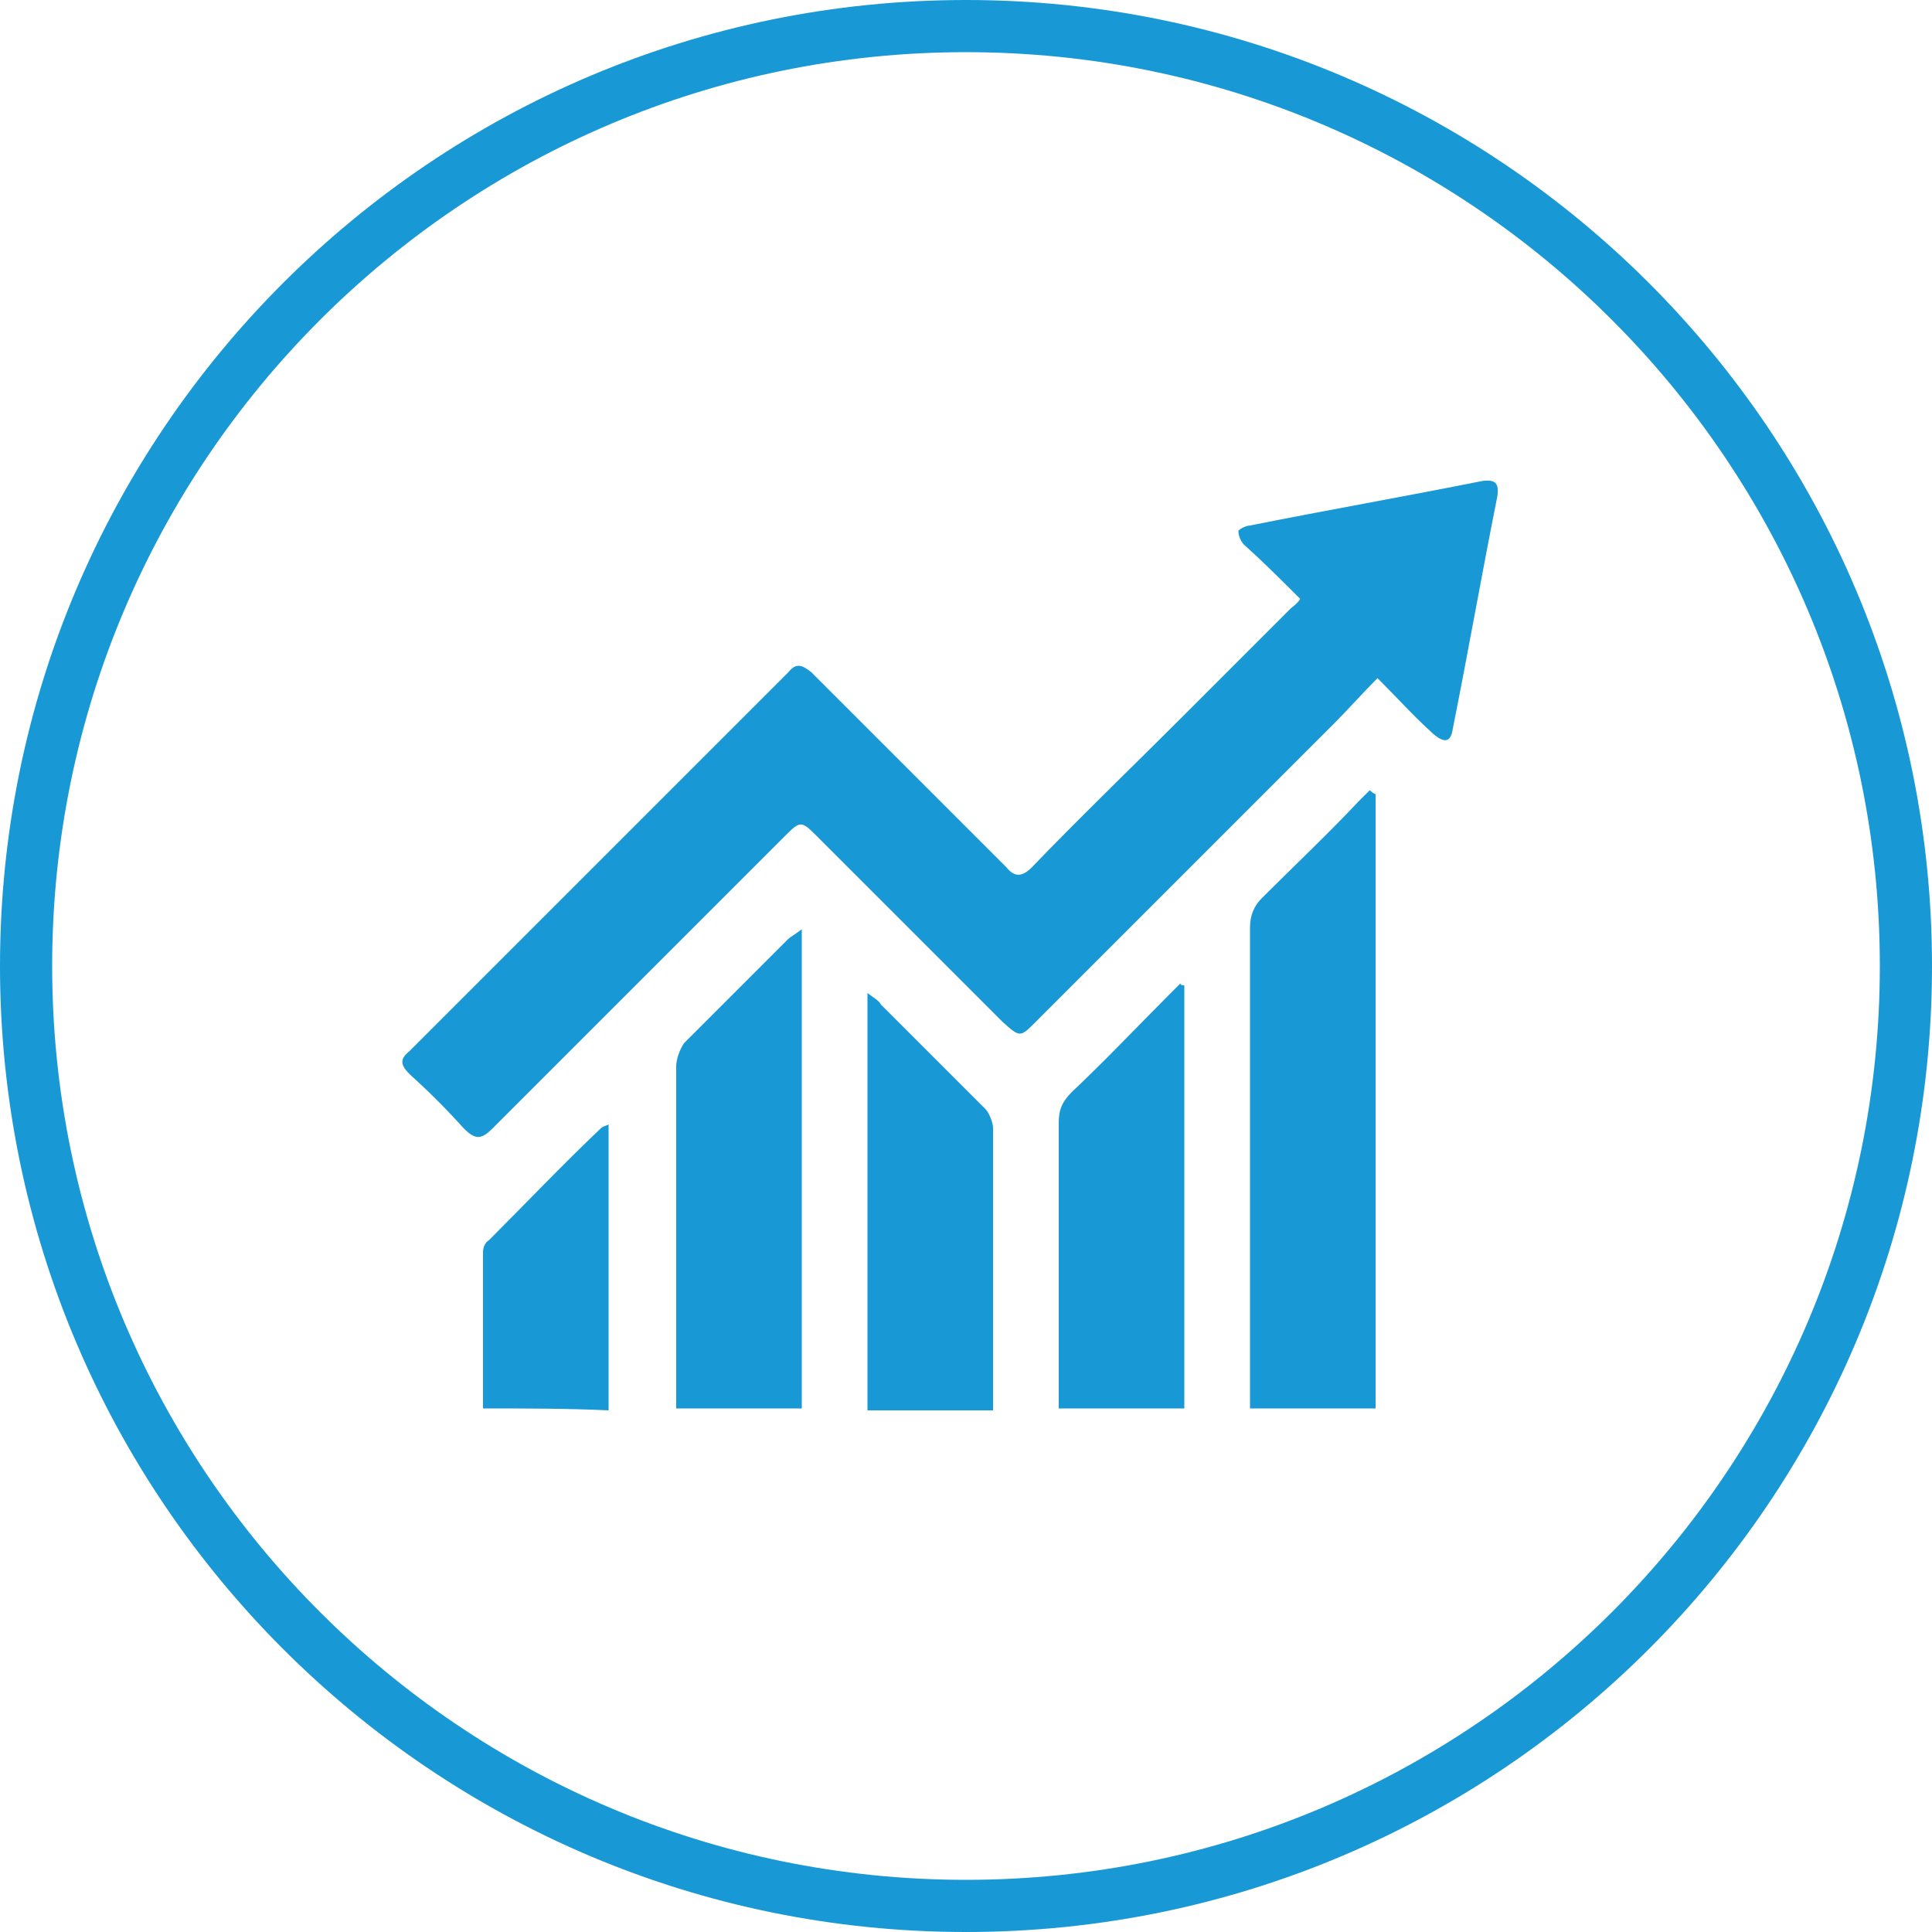
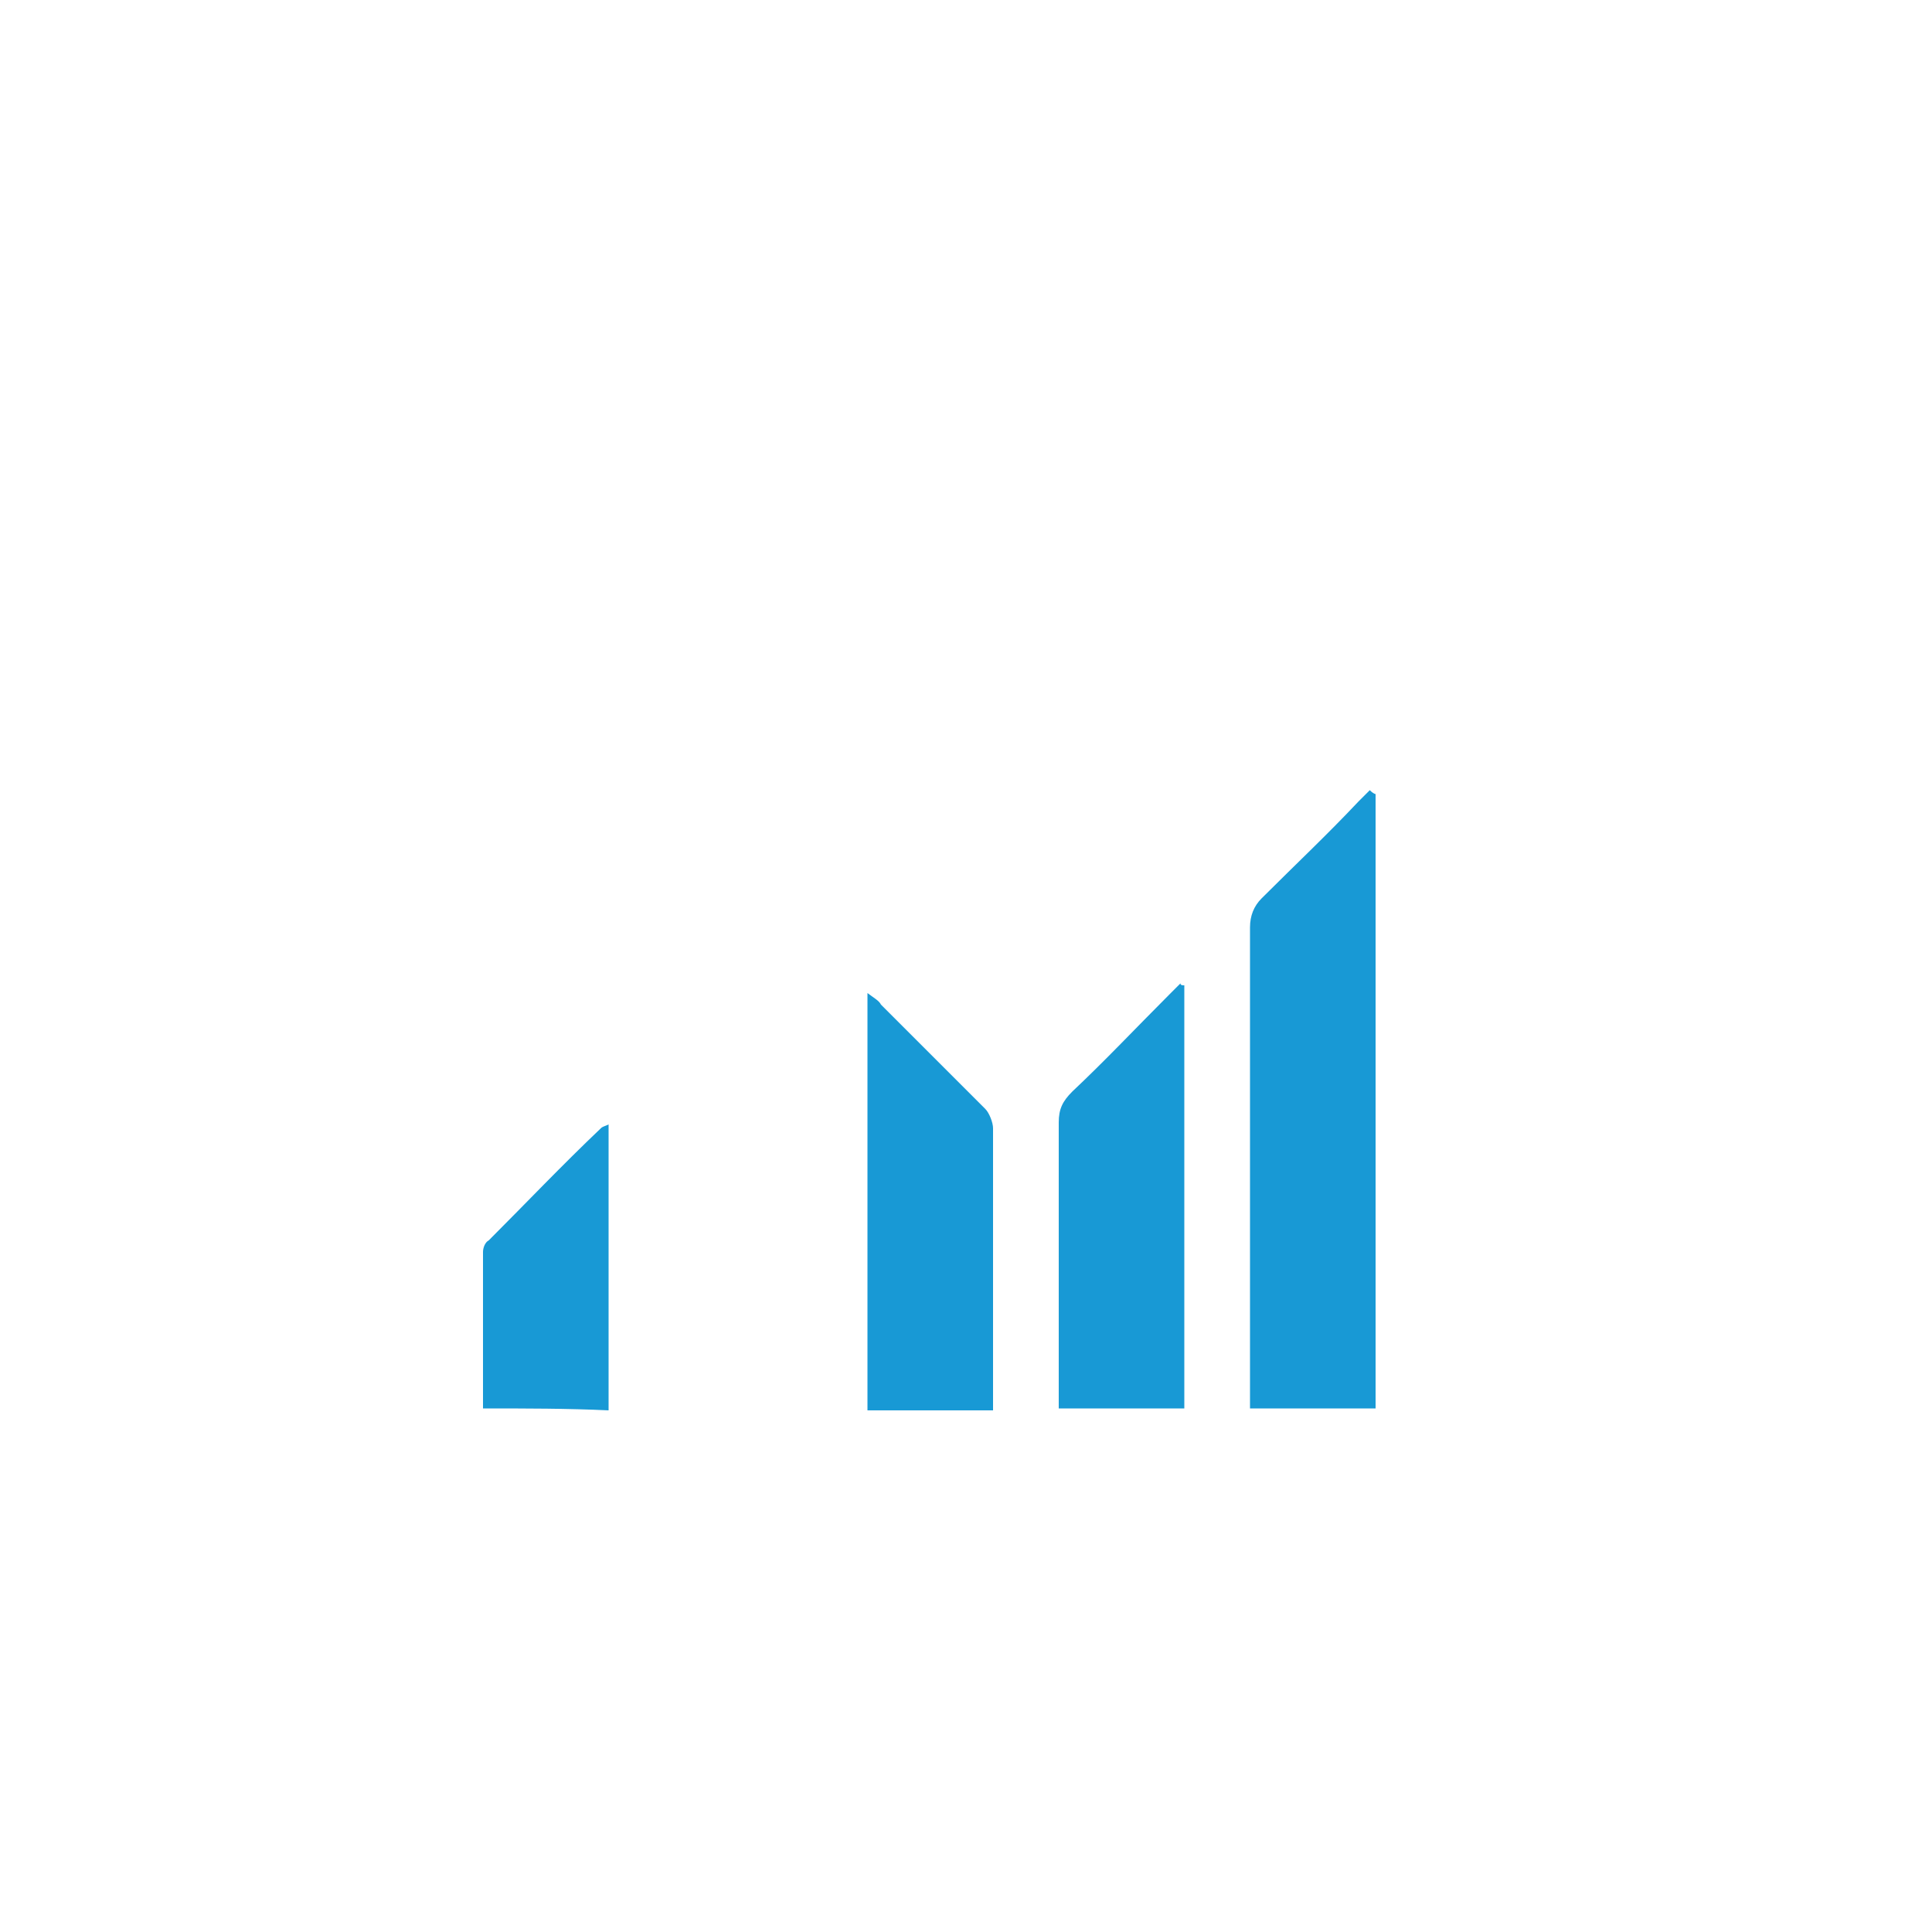
<svg xmlns="http://www.w3.org/2000/svg" version="1.1" id="Layer_1" x="0px" y="0px" viewBox="0 0 100 100" style="enable-background:new 0 0 100 100;" xml:space="preserve">
  <style type="text/css"> .st0{fill:#1899D5;} </style>
-   <path class="st0" d="M50,100C22.4,100,0,77.6,0,50S22.4,0,50,0s50,22.4,50,50S77.6,100,50,100z M50,2.7C23.9,2.7,2.7,23.9,2.7,50 S23.9,97.3,50,97.3S97.3,76.1,97.3,50S76.1,2.7,50,2.7z" />
  <g id="Uumg44_00000022534141849990518520000011362697225677199272_">
    <g>
-       <path class="st0" d="M67.3,31c-1-1-1.9-1.9-2.9-2.8c-0.2-0.2-0.3-0.5-0.3-0.7c0-0.1,0.4-0.3,0.6-0.3c4-0.8,8-1.5,12-2.3 c0.7-0.1,0.9,0.1,0.8,0.8c-0.8,4-1.5,8-2.3,12c-0.1,0.7-0.4,0.8-1,0.3c-1-0.9-1.9-1.9-2.9-2.9c-0.8,0.8-1.5,1.6-2.3,2.4 c-5.1,5.1-10.3,10.3-15.4,15.4c-0.8,0.8-0.8,0.8-1.7,0c-3.2-3.2-6.5-6.5-9.7-9.7c-0.7-0.7-0.8-0.7-1.5,0 c-5.1,5.1-10.1,10.1-15.2,15.2c-0.6,0.6-0.9,0.6-1.5,0c-0.9-1-1.8-1.9-2.8-2.8c-0.5-0.5-0.5-0.8,0-1.2 c5.6-5.6,11.2-11.2,16.8-16.8c0.9-0.9,1.9-1.9,2.8-2.8c0.4-0.5,0.7-0.4,1.2,0c3.2,3.2,6.4,6.4,9.6,9.6c0.2,0.2,0.3,0.3,0.5,0.5 c0.4,0.5,0.8,0.5,1.3,0c2.5-2.6,5.1-5.1,7.7-7.7c1.9-1.9,3.8-3.8,5.7-5.7C66.9,31.4,67.1,31.3,67.3,31z" />
      <path class="st0" d="M71.2,41.1c0,10.6,0,21.1,0,31.8c-2.1,0-4.2,0-6.5,0c0-0.3,0-0.6,0-0.9c0-8,0-16,0-24c0-0.6,0.2-1.1,0.6-1.5 c1.7-1.7,3.4-3.3,5-5c0.2-0.2,0.4-0.4,0.6-0.6C71.1,41.1,71.2,41.1,71.2,41.1z" />
-       <path class="st0" d="M41.5,48.1c0,8.4,0,16.6,0,24.8c-2.2,0-4.3,0-6.5,0c0-0.3,0-0.6,0-0.9c0-5.6,0-11.2,0-16.8 c0-0.4,0.2-0.9,0.4-1.2c1.8-1.8,3.6-3.6,5.4-5.4C40.9,48.5,41.1,48.4,41.5,48.1z" />
      <path class="st0" d="M61.3,51c0,7.3,0,14.6,0,21.9c-2.2,0-4.3,0-6.5,0c0-0.4,0-0.6,0-0.9c0-4.6,0-9.3,0-13.9 c0-0.7,0.2-1.1,0.7-1.6c1.7-1.6,3.3-3.3,5-5c0.2-0.2,0.4-0.4,0.6-0.6C61.1,51,61.2,51,61.3,51z" />
      <path class="st0" d="M44.9,51.4c0.4,0.3,0.6,0.4,0.7,0.6c1.8,1.8,3.6,3.6,5.4,5.4c0.2,0.2,0.4,0.7,0.4,1c0,4.7,0,9.5,0,14.2 c0,0.1,0,0.2,0,0.4c-2.2,0-4.3,0-6.5,0C44.9,65.8,44.9,58.7,44.9,51.4z" />
      <path class="st0" d="M25,72.9c0-2.7,0-5.4,0-8.1c0-0.2,0.1-0.5,0.3-0.6c1.9-1.9,3.8-3.9,5.8-5.8c0.1-0.1,0.2-0.1,0.4-0.2 c0,5,0,9.8,0,14.8C29.4,72.9,27.2,72.9,25,72.9z" />
    </g>
  </g>
</svg>